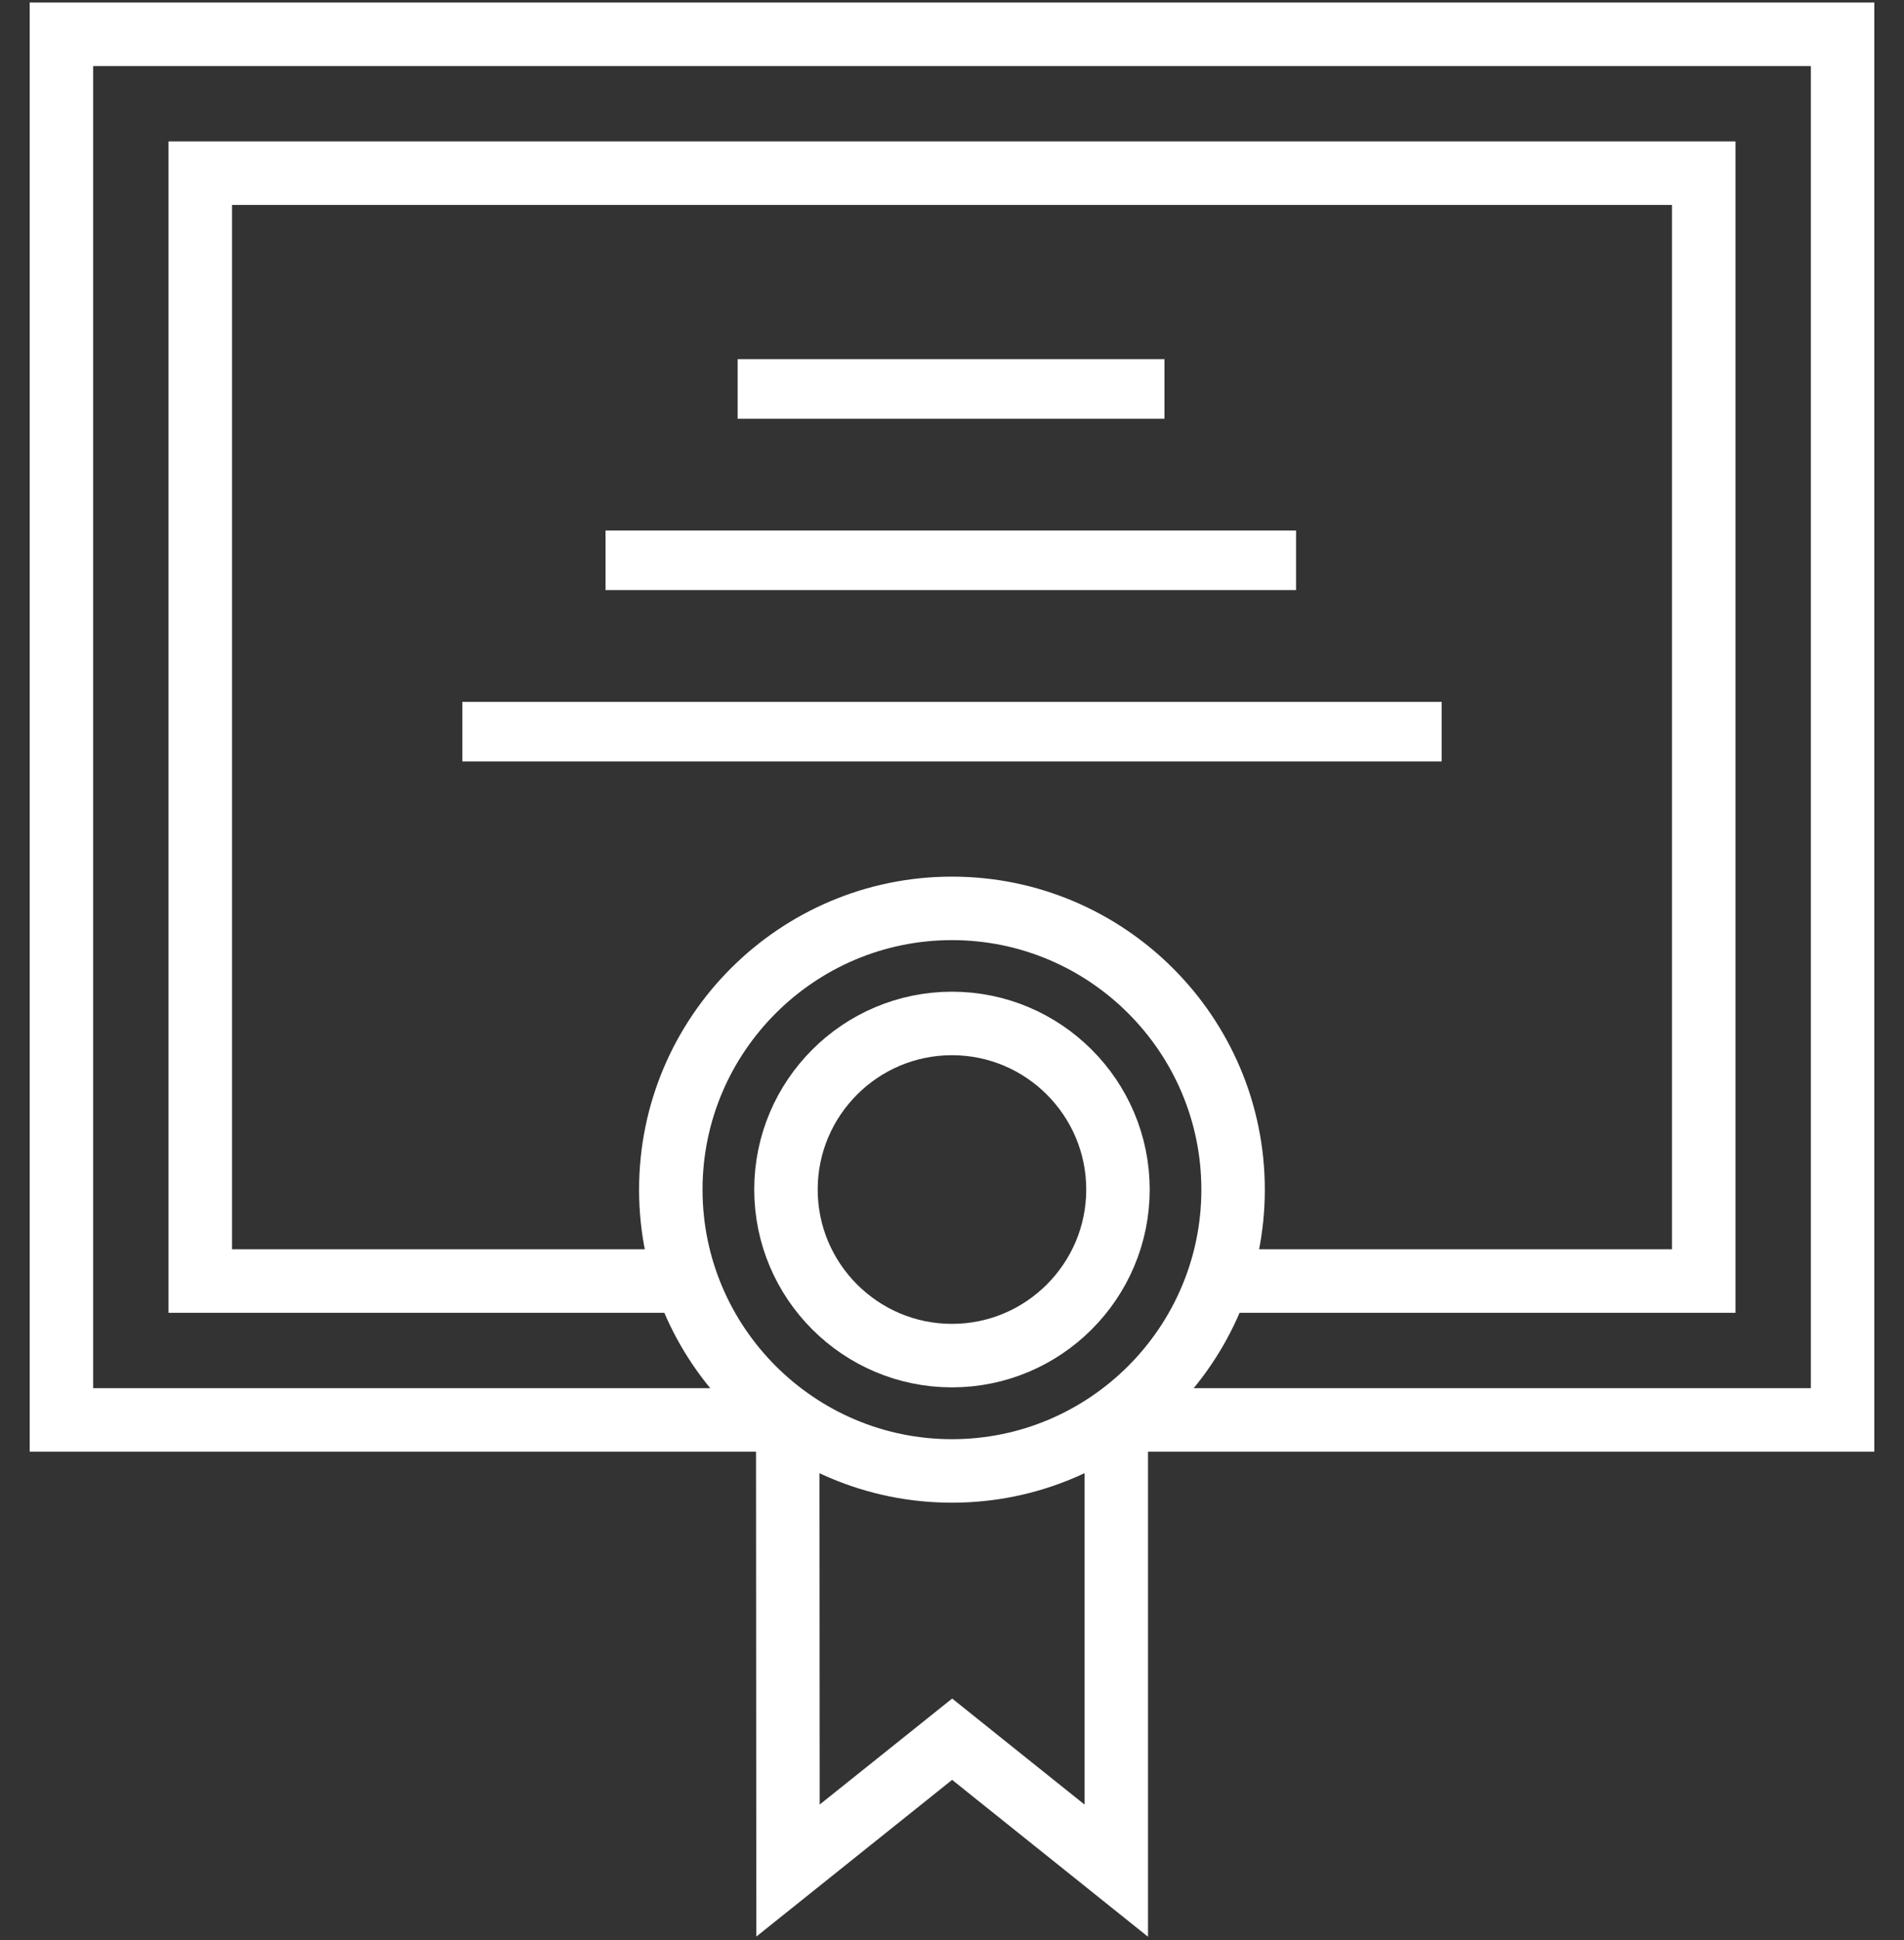
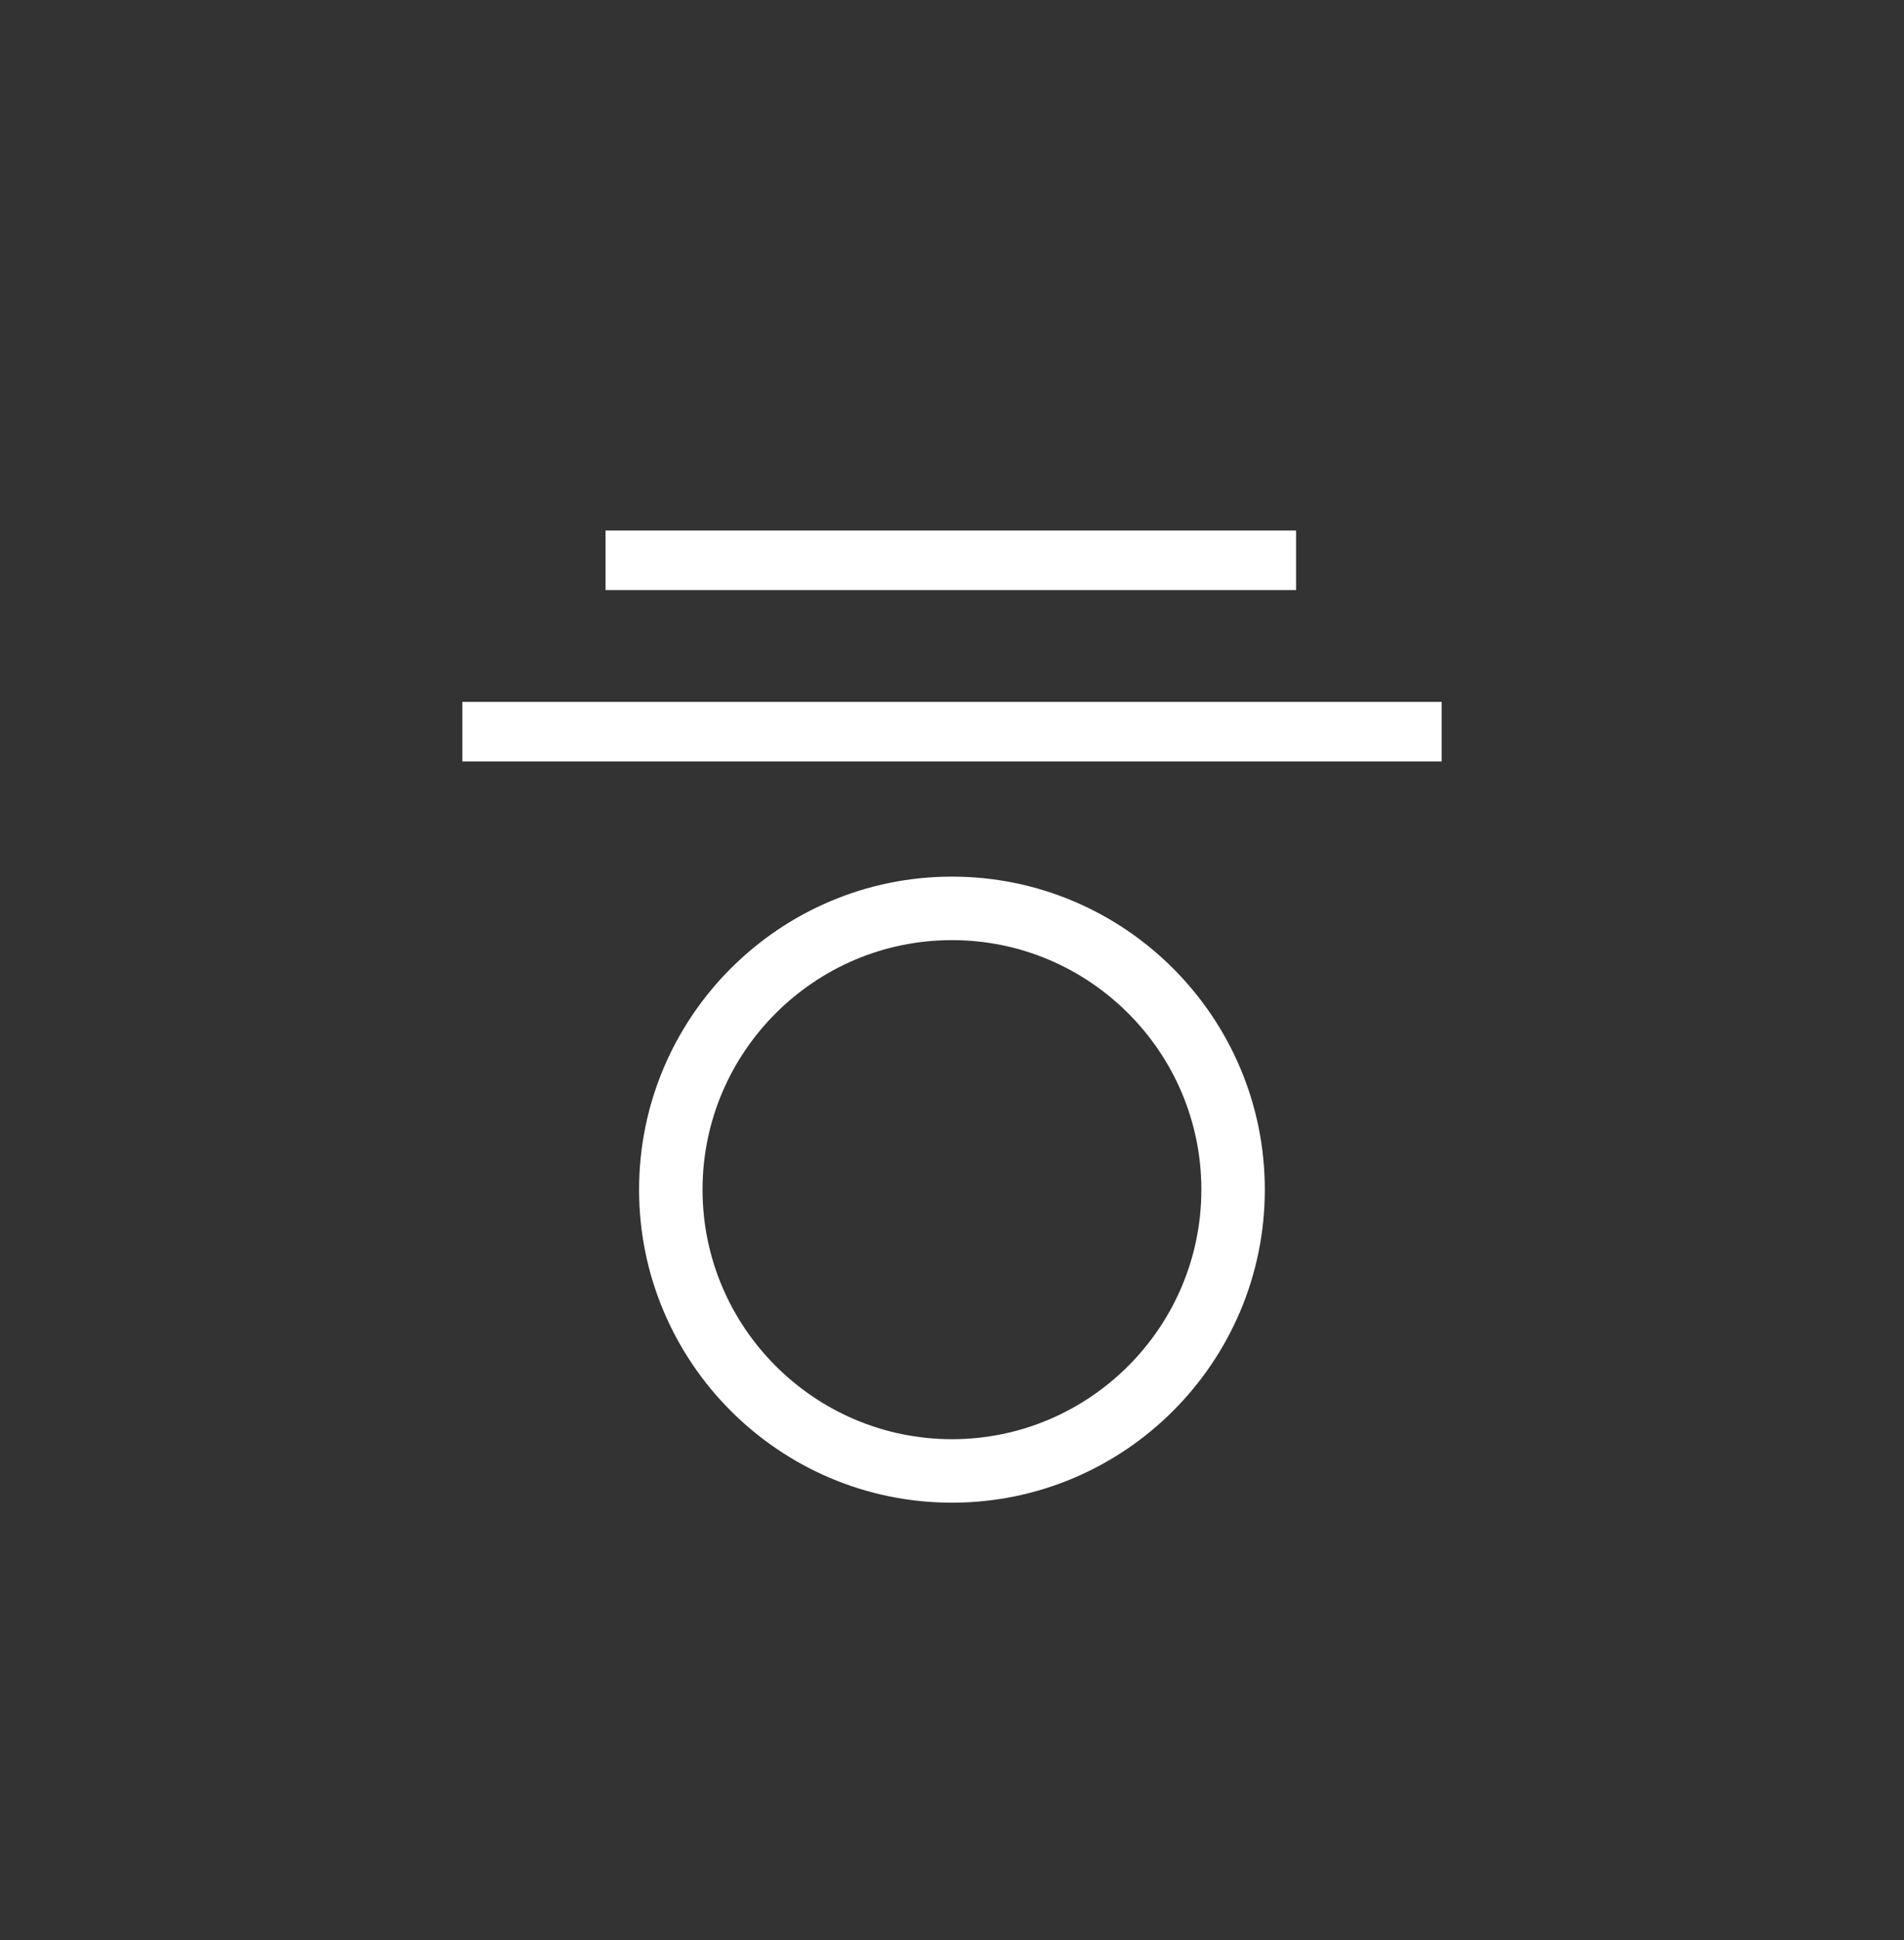
<svg xmlns="http://www.w3.org/2000/svg" width="54" height="55" viewBox="0 0 54 55" fill="none">
  <rect x="0" y="0" width="54" height="55" fill="#333333" stroke="none" />
-   <path d="M21.902 40.251H1.742V0.972H52.258V40.251H32.129" stroke="white" stroke-width="1.8" stroke-miterlimit="10" />
-   <path d="M19.652 36.314H5.68V4.909H48.32V36.314H34.379" stroke="white" stroke-width="1.8" stroke-miterlimit="10" />
-   <path d="M31.659 40.161V53.028L27.004 49.302L22.349 53.025L22.341 40.161" stroke="white" stroke-width="1.8" stroke-miterlimit="10" />
  <path d="M26.999 25.75C22.603 25.75 19.025 29.327 19.025 33.723C19.025 38.119 22.603 41.697 26.999 41.697C31.395 41.697 34.972 38.119 34.972 33.723C34.972 29.327 31.395 25.75 26.999 25.75Z" stroke="white" stroke-width="1.8" stroke-miterlimit="10" />
-   <path d="M26.999 29.012C24.403 29.012 22.291 31.124 22.291 33.72C22.291 36.316 24.403 38.428 26.999 38.428C29.595 38.428 31.707 36.316 31.707 33.72C31.707 31.124 29.595 29.012 26.999 29.012Z" stroke="white" stroke-width="1.8" stroke-miterlimit="10" />
  <path d="M13.113 20.741H40.887" stroke="white" stroke-width="1.688" stroke-miterlimit="10" />
  <path d="M17.174 15.883H36.758" stroke="white" stroke-width="1.688" stroke-miterlimit="10" />
-   <path d="M20.921 11.026H33.026" stroke="white" stroke-width="1.688" stroke-miterlimit="10" />
</svg>